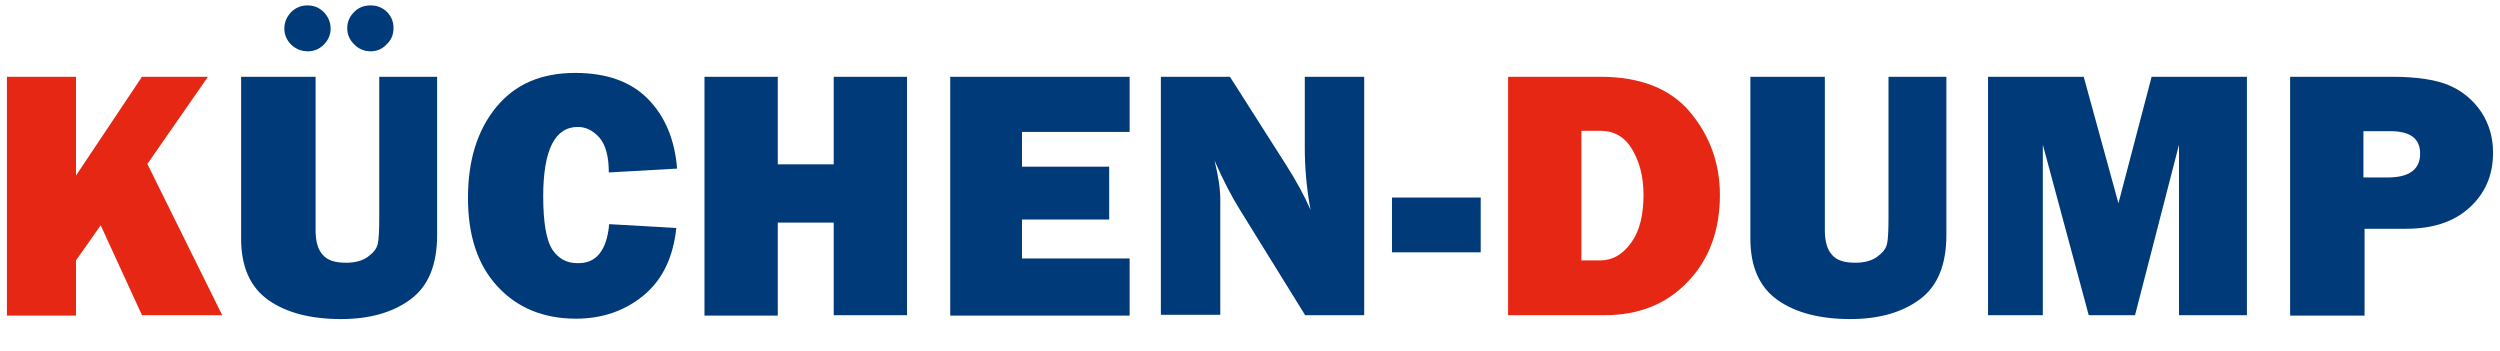
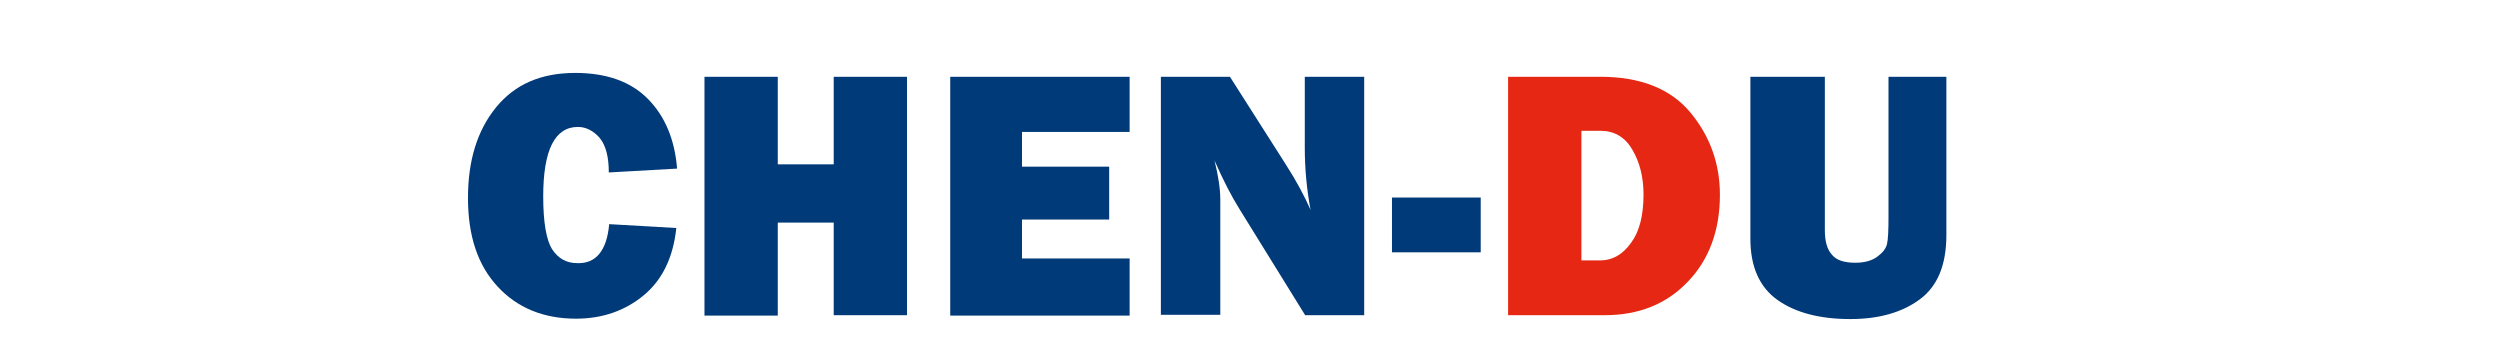
<svg xmlns="http://www.w3.org/2000/svg" version="1.1" id="Layer_1" x="0px" y="0px" viewBox="0 0 648 91" style="enable-background:new 0 0 648 91;" xml:space="preserve">
  <style type="text/css"> .st0{fill:#E52713;} .st1{fill:#003A78;} </style>
  <g>
    <g>
-       <path class="st0" d="M57.6,81.7H36.8L26.1,58.4l-6.4,9.1v14.3H1.8V19.9h17.9v25.6l17.1-25.6h17.1L38.2,42.5L57.6,81.7z" />
-       <path class="st1" d="M113.3,19.9v41c0,7.8-2.3,13.3-6.9,16.7c-4.6,3.4-10.6,5.1-18,5.1c-7.8,0-14.1-1.6-18.8-4.9 c-4.7-3.3-7.1-8.6-7.1-15.9v-42h19.3v39.7c0,3,0.6,5.1,1.9,6.5c1.2,1.4,3.2,2,6,2c2.3,0,4.2-0.5,5.6-1.5s2.3-2.1,2.6-3.3 c0.3-1.2,0.4-3.7,0.4-7.2V19.9H113.3z M79.8,13.3c-1.7,0-3.1-0.6-4.3-1.7c-1.2-1.2-1.8-2.6-1.8-4.2c0-1.6,0.6-3,1.7-4.2 c1.2-1.2,2.6-1.8,4.3-1.8c1.7,0,3.1,0.6,4.3,1.8c1.1,1.2,1.7,2.6,1.7,4.2c0,1.6-0.6,3-1.8,4.2C82.8,12.7,81.4,13.3,79.8,13.3z M96.1,13.3c-1.7,0-3.1-0.6-4.3-1.8C90.6,10.3,90,8.9,90,7.3s0.6-3,1.8-4.2c1.2-1.2,2.6-1.7,4.3-1.7s3.1,0.6,4.2,1.7 c1.2,1.2,1.7,2.6,1.7,4.2c0,1.7-0.6,3.1-1.8,4.2C99.1,12.7,97.7,13.3,96.1,13.3z" />
      <path class="st1" d="M157.9,58.1l17.4,1c-0.8,7.6-3.6,13.4-8.4,17.4c-4.8,4-10.7,6.1-17.6,6.1c-8.4,0-15.2-2.8-20.3-8.3 c-5.2-5.6-7.7-13.2-7.7-23c0-9.7,2.4-17.5,7.3-23.5s11.7-8.9,20.5-8.9c8.2,0,14.5,2.3,18.9,6.8s6.9,10.5,7.5,18l-17.7,1 c0-4.1-0.8-7.1-2.4-9c-1.6-1.8-3.5-2.8-5.6-2.8c-6,0-9,6-9,18c0,6.7,0.8,11.3,2.3,13.7c1.6,2.4,3.7,3.6,6.5,3.6 C154.5,68.4,157.3,64.9,157.9,58.1z" />
-       <path class="st1" d="M235.1,19.9v61.8h-19V57.7h-14.5v24.1h-19V19.9h19v22.7h14.5V19.9H235.1z" />
+       <path class="st1" d="M235.1,19.9v61.8h-19V57.7h-14.5v24.1h-19V19.9h19v22.7h14.5V19.9z" />
      <path class="st1" d="M292.8,67v14.8h-46.5V19.9h46.5v14.3h-27.9v9h22.6v13.7h-22.6V67H292.8z" />
      <path class="st1" d="M353.7,81.7h-15.4l-16.9-27.3c-2.2-3.5-4.4-7.8-6.6-12.8c1,4,1.5,7.4,1.5,10.1v29.9h-15.4V19.9h17.9 l14.4,22.6c2.9,4.5,5,8.5,6.5,11.9c-1-5.3-1.5-10.7-1.5-16.2V19.9h15.4V81.7z" />
      <path class="st1" d="M383.8,51.2v14.2h-23V51.2H383.8z" />
      <path class="st0" d="M390.9,81.7V19.9h23.9c10.4,0,18.2,3.1,23.3,9.2s7.7,13.3,7.7,21.4c0,9.2-2.8,16.8-8.3,22.5 c-5.5,5.8-12.7,8.7-21.6,8.7L390.9,81.7L390.9,81.7z M409.9,67.5h4.9c3.1,0,5.8-1.5,8-4.6c2.2-3,3.2-7.2,3.2-12.5 c0-4.5-1-8.4-2.9-11.6c-1.9-3.3-4.7-4.9-8.3-4.9h-4.9V67.5z" />
      <path class="st1" d="M504.5,19.9v41c0,7.8-2.3,13.3-6.9,16.7c-4.6,3.4-10.6,5.1-18,5.1c-7.8,0-14.1-1.6-18.8-4.9 c-4.7-3.3-7.1-8.6-7.1-15.9v-42H473v39.7c0,3,0.6,5.1,1.9,6.5c1.2,1.4,3.2,2,6,2c2.3,0,4.2-0.5,5.6-1.5s2.3-2.1,2.6-3.3 c0.3-1.2,0.4-3.7,0.4-7.2V19.9H504.5z" />
-       <path class="st1" d="M582.4,19.9v61.8h-17.6V37.5l-11.4,44.2h-12l-11.9-44.2v44.2h-14.2V19.9h24.8l9,32.8l8.6-32.8 C557.5,19.9,582.4,19.9,582.4,19.9z" />
-       <path class="st1" d="M612.9,59.3v22.5h-19.3V19.9H620c6.6,0,11.6,0.8,15,2.3c3.4,1.5,6.1,3.8,8.2,6.9c2,3.1,3,6.6,3,10.5 c0,5.9-2.1,10.6-6.2,14.3s-9.6,5.4-16.4,5.4H612.9z M612.6,46h6.3c5.6,0,8.4-2.1,8.4-6.2c0-3.9-2.6-5.8-7.7-5.8h-7V46z" />
    </g>
  </g>
</svg>